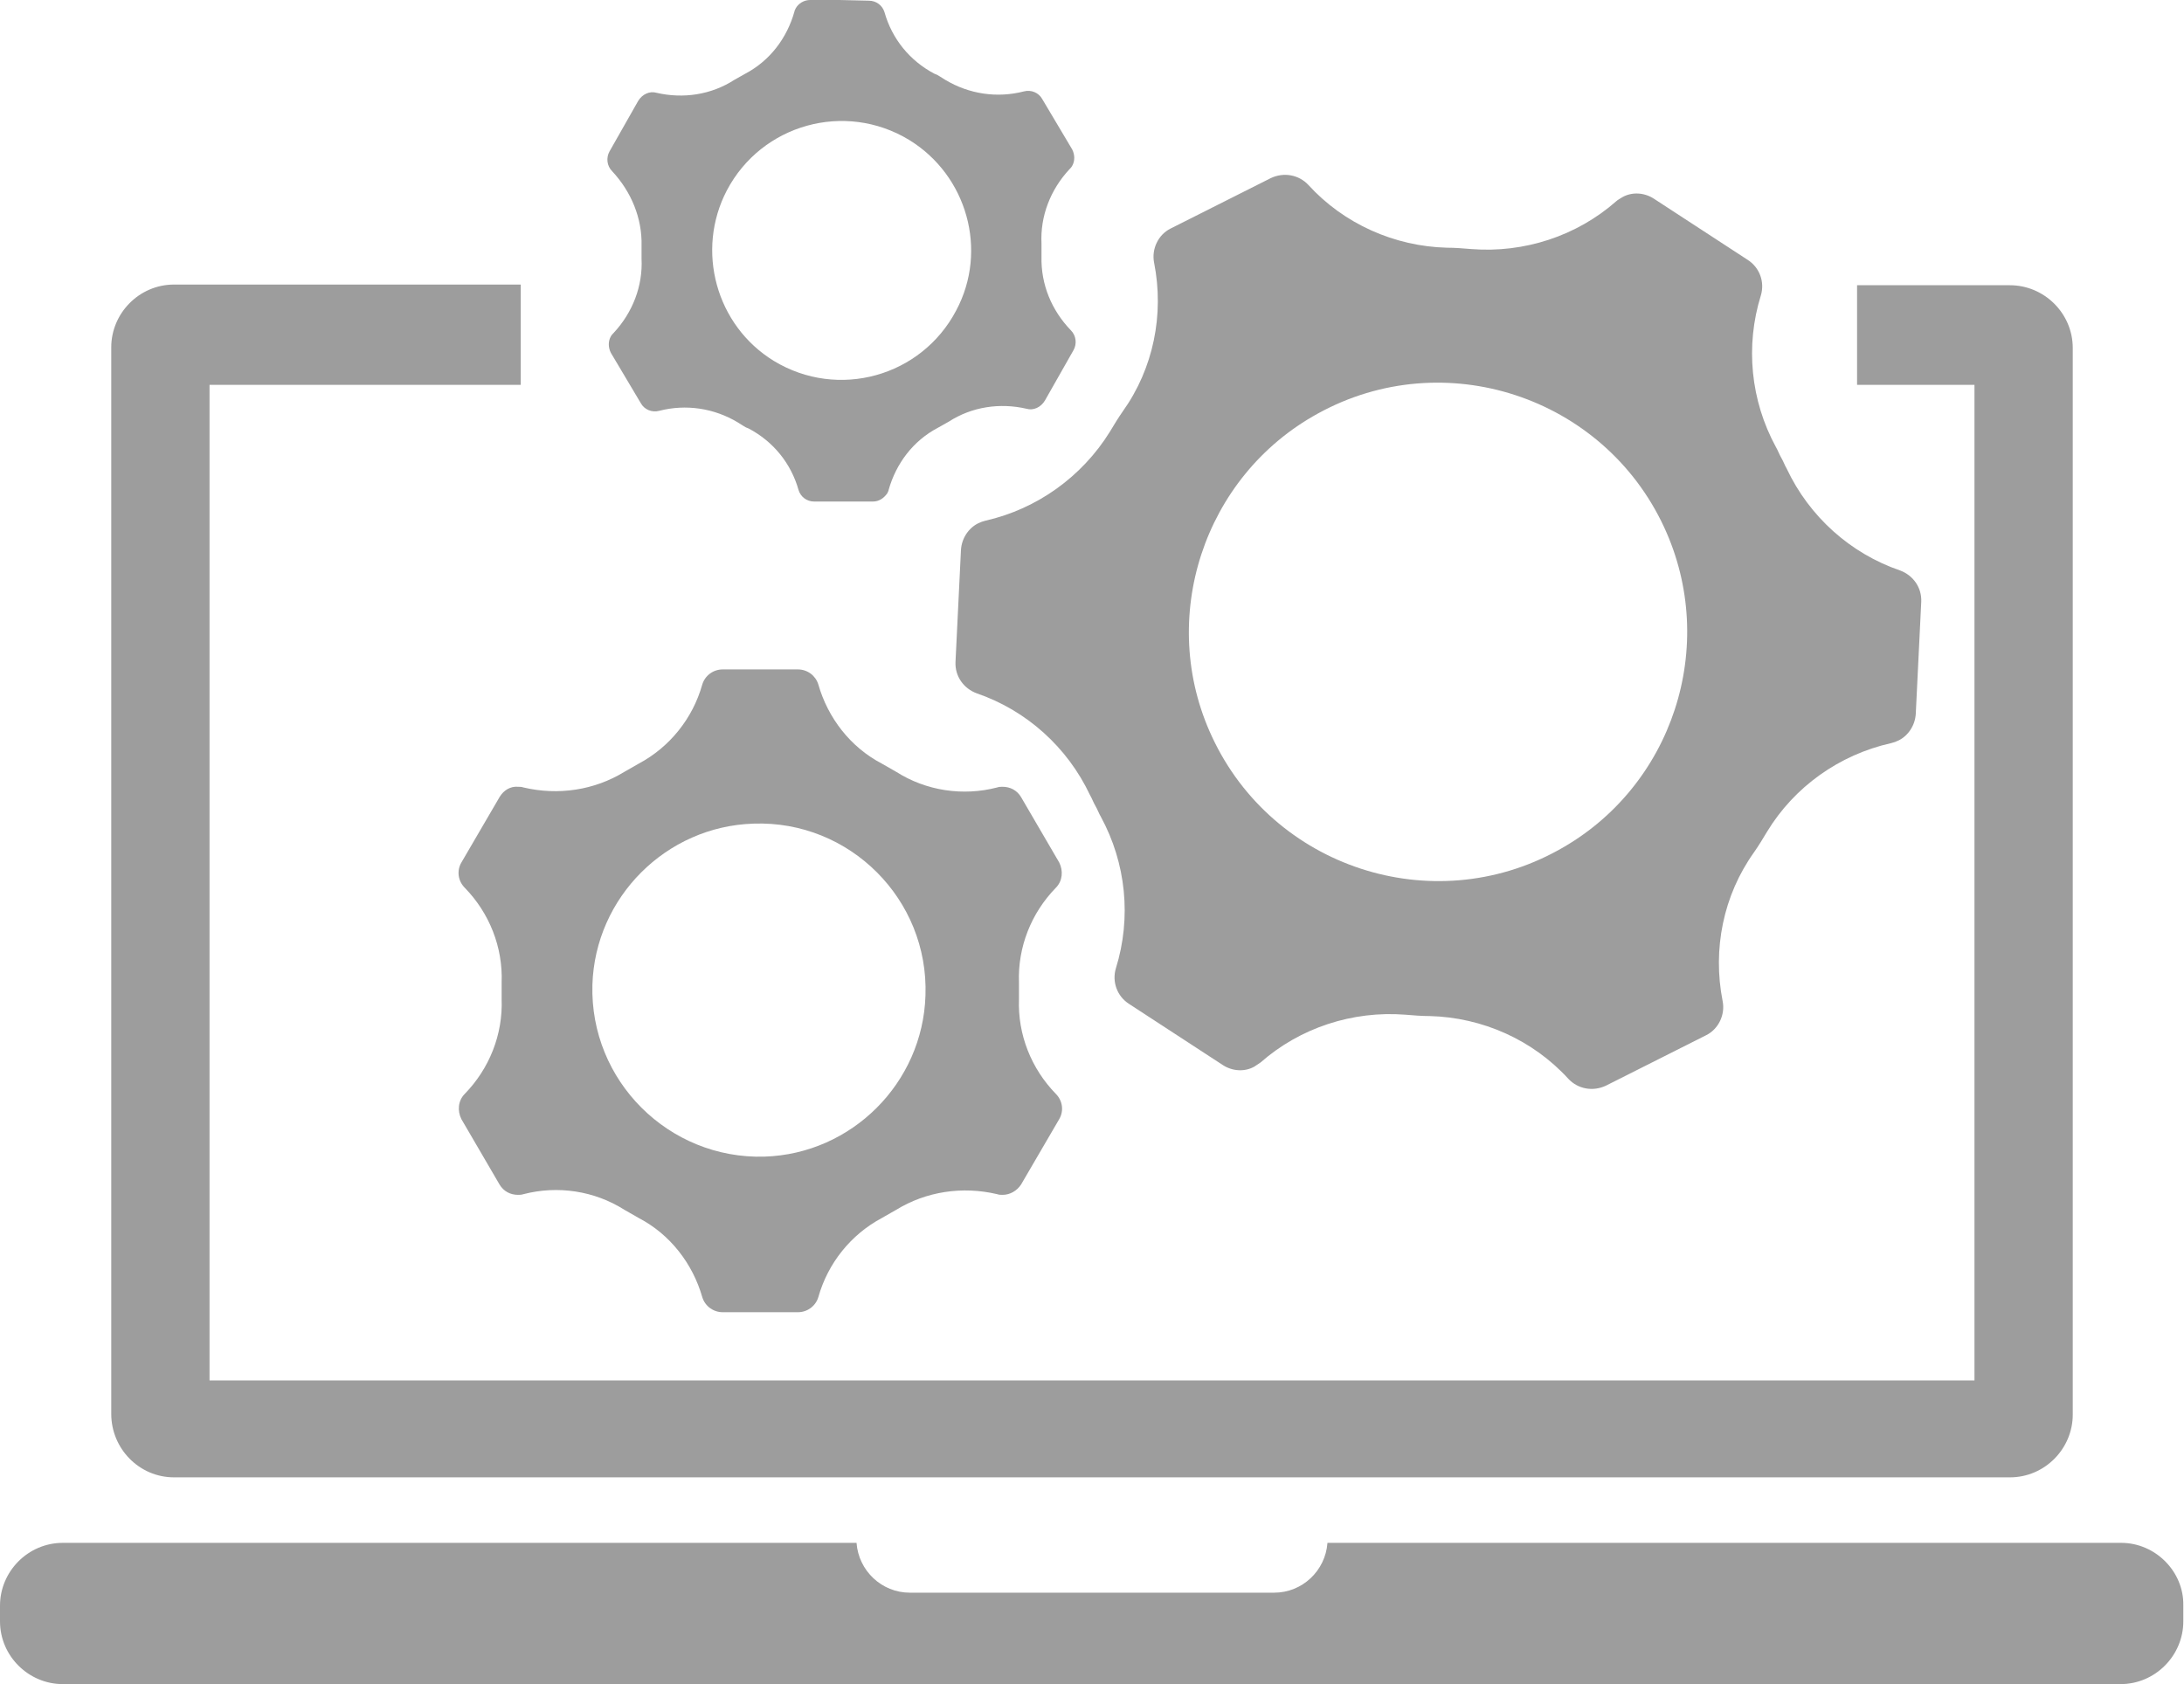
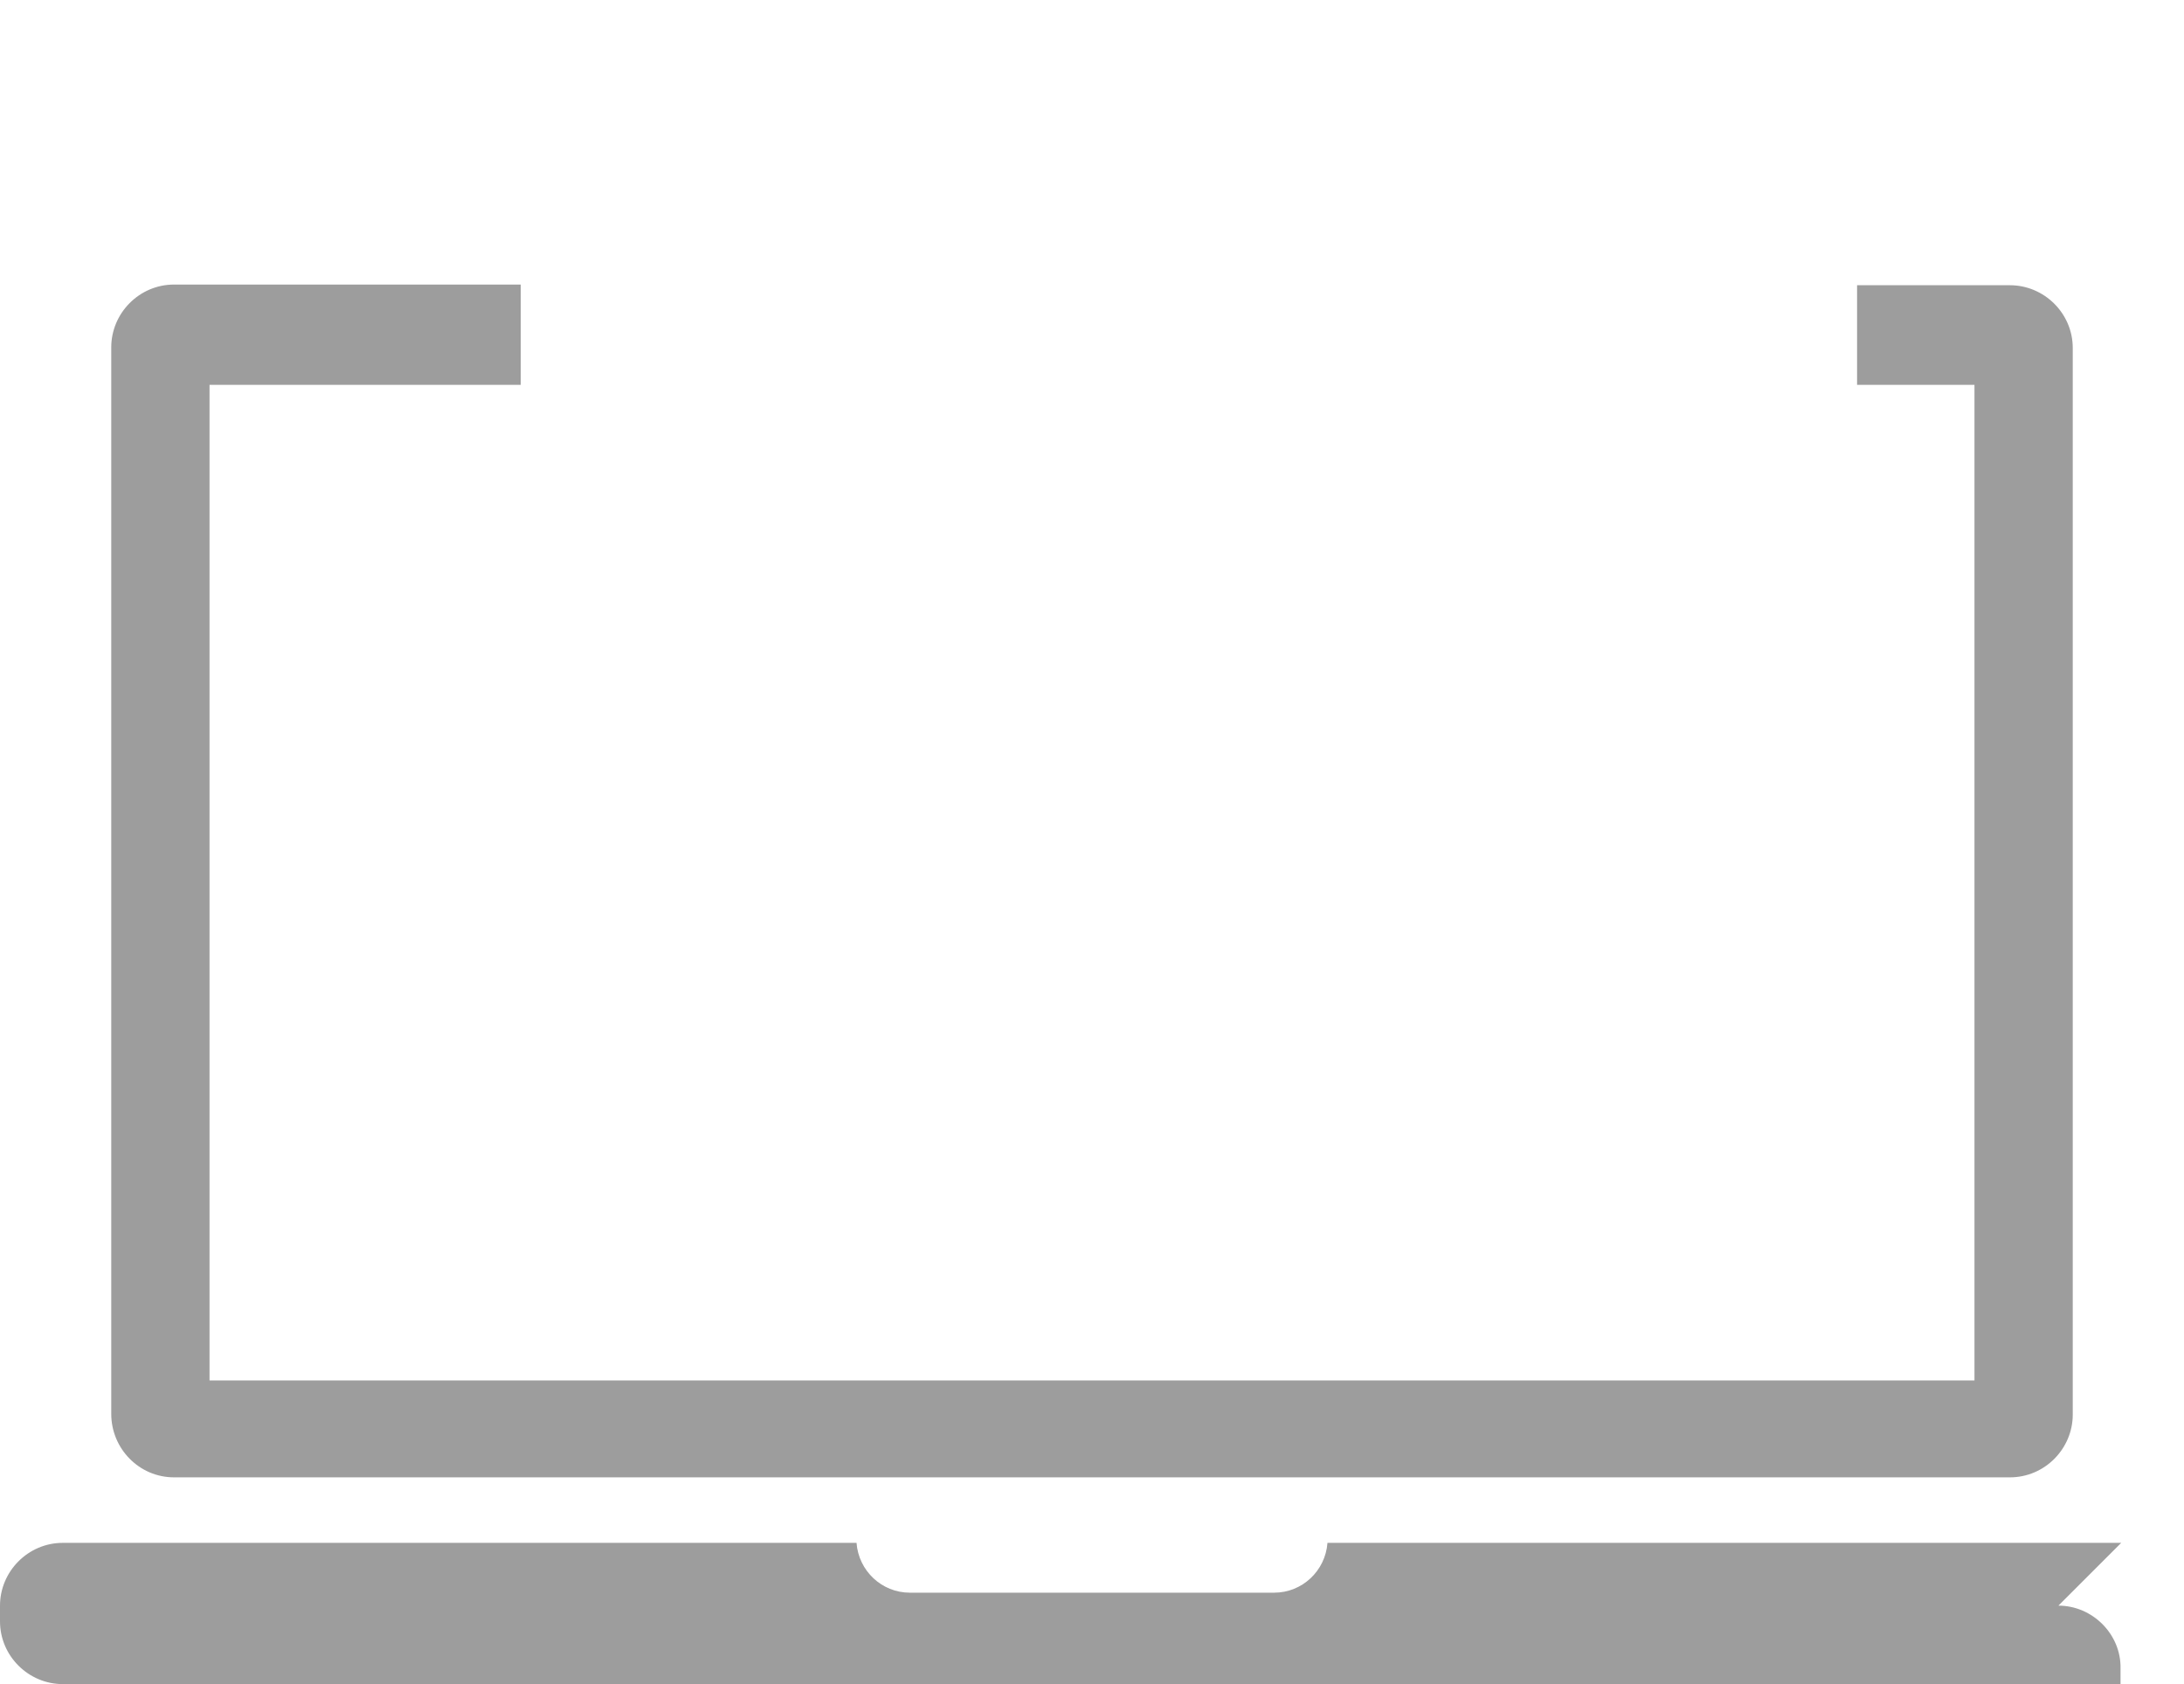
<svg xmlns="http://www.w3.org/2000/svg" id="Ñëîé_1" viewBox="0 0 320 246.8">
  <style>.st0{fill:#9d9d9d}</style>
  <g id="XMLID_6_">
-     <path id="XMLID_8_" class="st0" d="M310.8 226.1H194.5c-.3 4.1-3.7 7.3-7.8 7.3h-53.4c-4.1 0-7.5-3.2-7.8-7.3H9.2c-5.1 0-9.2 4.2-9.2 9.2v2.3c0 5.1 4.2 9.2 9.2 9.2h301.5c5.1 0 9.2-4.2 9.2-9.2v-2.3c.1-5-4.1-9.2-9.1-9.2z" />
-     <path id="XMLID_10_" class="st0" d="M73.2 116.8l-2.8 4.8-2.8 4.8c-.7 1.2-.5 2.7.5 3.7 3.6 3.7 5.6 8.7 5.4 13.9v2.4c.2 5.2-1.8 10.2-5.4 13.9-1 1-1.1 2.5-.5 3.7l2.8 4.8 2.8 4.8c.6 1 1.6 1.5 2.7 1.5.2 0 .5 0 .8-.1 5-1.3 10.4-.5 14.8 2.3l2.1 1.2c4.6 2.4 7.9 6.7 9.3 11.6.4 1.3 1.6 2.2 3 2.2h11c1.4 0 2.6-.9 3-2.2 1.4-5 4.8-9.2 9.3-11.6l2.1-1.2c4.4-2.7 9.7-3.5 14.8-2.3.3.1.5.1.8.1 1.1 0 2.1-.6 2.7-1.5l2.8-4.8 2.8-4.8c.7-1.2.5-2.7-.5-3.7-3.6-3.7-5.6-8.7-5.4-13.9v-1.2-1.2c-.2-5.2 1.8-10.2 5.4-13.9 1-1 1.1-2.5.5-3.7l-2.8-4.8-2.8-4.8c-.6-1-1.6-1.5-2.7-1.5-.3 0-.5 0-.8.1-5 1.3-10.4.5-14.8-2.3l-2.1-1.2c-4.6-2.4-7.9-6.7-9.3-11.6-.4-1.3-1.6-2.2-3-2.2h-11c-1.4 0-2.6.9-3 2.2-1.4 5-4.8 9.2-9.3 11.6l-2.1 1.2c-4.4 2.7-9.7 3.5-14.8 2.3-.3-.1-.5-.1-.8-.1-1.1-.1-2.1.5-2.7 1.5zm13.6 27.5c.4-12.8 10.8-23.2 23.6-23.6 14.1-.5 25.7 11.1 25.2 25.2-.4 12.8-10.8 23.2-23.6 23.6-14 .4-25.6-11.1-25.2-25.2z" />
-     <path id="XMLID_18_" class="st0" d="M144.4 76.3c-.4.1-.7.2-1.1.4-1.4.7-2.4 2.2-2.5 3.9l-.4 8.2-.4 8.2c-.1 2.1 1.2 3.9 3.1 4.6 7.3 2.5 13.3 7.9 16.6 14.9.3.5.5 1.1.8 1.6.3.5.5 1.1.8 1.6 3.7 6.8 4.5 14.8 2.2 22.2-.6 2 .2 4.1 1.9 5.2l6.9 4.5 6.9 4.5c1.4.9 3.2 1 4.6.2l.9-.6c5.8-5.1 13.5-7.6 21.2-7 1.2.1 2.4.2 3.6.2 7.7.2 15.1 3.5 20.3 9.2 1.4 1.5 3.6 1.9 5.5 1l14.7-7.4c1.8-.9 2.8-3 2.4-5-1.5-7.6.1-15.5 4.6-21.8.7-1 1.3-2 1.9-3 4-6.6 10.6-11.3 18.2-13 .4-.1.7-.2 1.1-.4 1.4-.7 2.4-2.2 2.5-3.9l.4-8.2.4-8.2c.1-2.1-1.2-3.9-3.1-4.6-7.3-2.5-13.3-7.9-16.6-14.9-.3-.5-.5-1.1-.8-1.6-.3-.5-.5-1.1-.8-1.6-3.7-6.8-4.5-14.8-2.2-22.2.6-2-.2-4.1-1.9-5.2l-6.9-4.5-6.9-4.5c-1.4-.9-3.2-1-4.6-.2-.3.2-.7.4-.9.6-5.8 5.1-13.5 7.6-21.2 7-1.2-.1-2.4-.2-3.6-.2-7.7-.2-15.1-3.5-20.3-9.2-1.4-1.5-3.6-1.9-5.5-1l-14.7 7.4c-1.8.9-2.8 3-2.4 5 1.5 7.6-.1 15.5-4.6 21.8-.7 1-1.3 2-1.9 3-4.1 6.6-10.7 11.3-18.2 13zm48.7-15.7c18.5-10.2 41.8-2.5 50.7 16.6 8.1 17.4 1.3 38.2-15.5 47.4-18.5 10.2-41.8 2.5-50.7-16.6-8.1-17.3-1.3-38.2 15.5-47.4z" />
+     <path id="XMLID_8_" class="st0" d="M310.8 226.1H194.5c-.3 4.1-3.7 7.3-7.8 7.3h-53.4c-4.1 0-7.5-3.2-7.8-7.3H9.2c-5.1 0-9.2 4.2-9.2 9.2v2.3c0 5.1 4.2 9.2 9.2 9.2h301.5v-2.3c.1-5-4.1-9.2-9.1-9.2z" />
    <path id="XMLID_21_" class="st0" d="M25.5 216.5h269c5.1 0 9.2-4.2 9.2-9.2V51c0-5.1-4.2-9.2-9.2-9.2h-22.4v14.6h17.2v145.9H30.7V56.4h45.6V41.7H25.5c-5.1 0-9.2 4.2-9.2 9.2v156.3c0 5.1 4.1 9.3 9.2 9.3z" />
-     <path id="XMLID_22_" class="st0" d="M94 36v1.9c.2 4-1.3 7.9-4.1 10.9-.1.1-.3.3-.4.5-.4.7-.4 1.6 0 2.4l2.2 3.7 2.2 3.7c.5.9 1.6 1.4 2.7 1.1 3.9-1 8-.4 11.5 1.7.3.2.5.3.8.5.3.2.5.3.8.4 3.6 1.9 6.2 5.1 7.3 9 .3 1 1.2 1.7 2.3 1.7h8.6c.9 0 1.6-.5 2.1-1.2.1-.2.2-.4.2-.5 1.1-3.9 3.6-7.2 7.2-9.1.5-.3 1.1-.6 1.6-.9 3.4-2.2 7.5-2.8 11.4-1.9 1 .3 2.1-.2 2.7-1.2l4.2-7.4c.5-.9.4-2.1-.4-2.9-2.8-2.9-4.4-6.7-4.3-10.8v-1.9c-.2-4 1.3-7.9 4.1-10.9.1-.1.3-.3.4-.5.4-.7.4-1.6 0-2.4l-2.2-3.7-2.2-3.7c-.5-.9-1.6-1.4-2.7-1.1-3.9 1-8 .4-11.5-1.7-.3-.2-.5-.3-.8-.5-.3-.2-.5-.3-.8-.4-3.6-1.9-6.2-5.1-7.3-9-.3-1-1.2-1.7-2.3-1.7L123 0h-4.3c-.9 0-1.7.5-2.1 1.2-.1.2-.2.4-.2.5-1.1 3.9-3.6 7.2-7.2 9.1-.5.3-1.1.6-1.6.9-3.4 2.2-7.5 2.8-11.4 1.9-1-.3-2.1.2-2.7 1.2l-4.2 7.4c-.5.9-.4 2.1.4 2.9 2.8 3 4.4 6.9 4.3 10.9zm12.5-8.1c5.1-9.7 17.3-13.1 26.7-7.4 8.5 5.2 11.6 16.2 6.9 25-5.1 9.7-17.3 13.1-26.7 7.4-8.5-5.2-11.5-16.2-6.9-25z" />
  </g>
</svg>